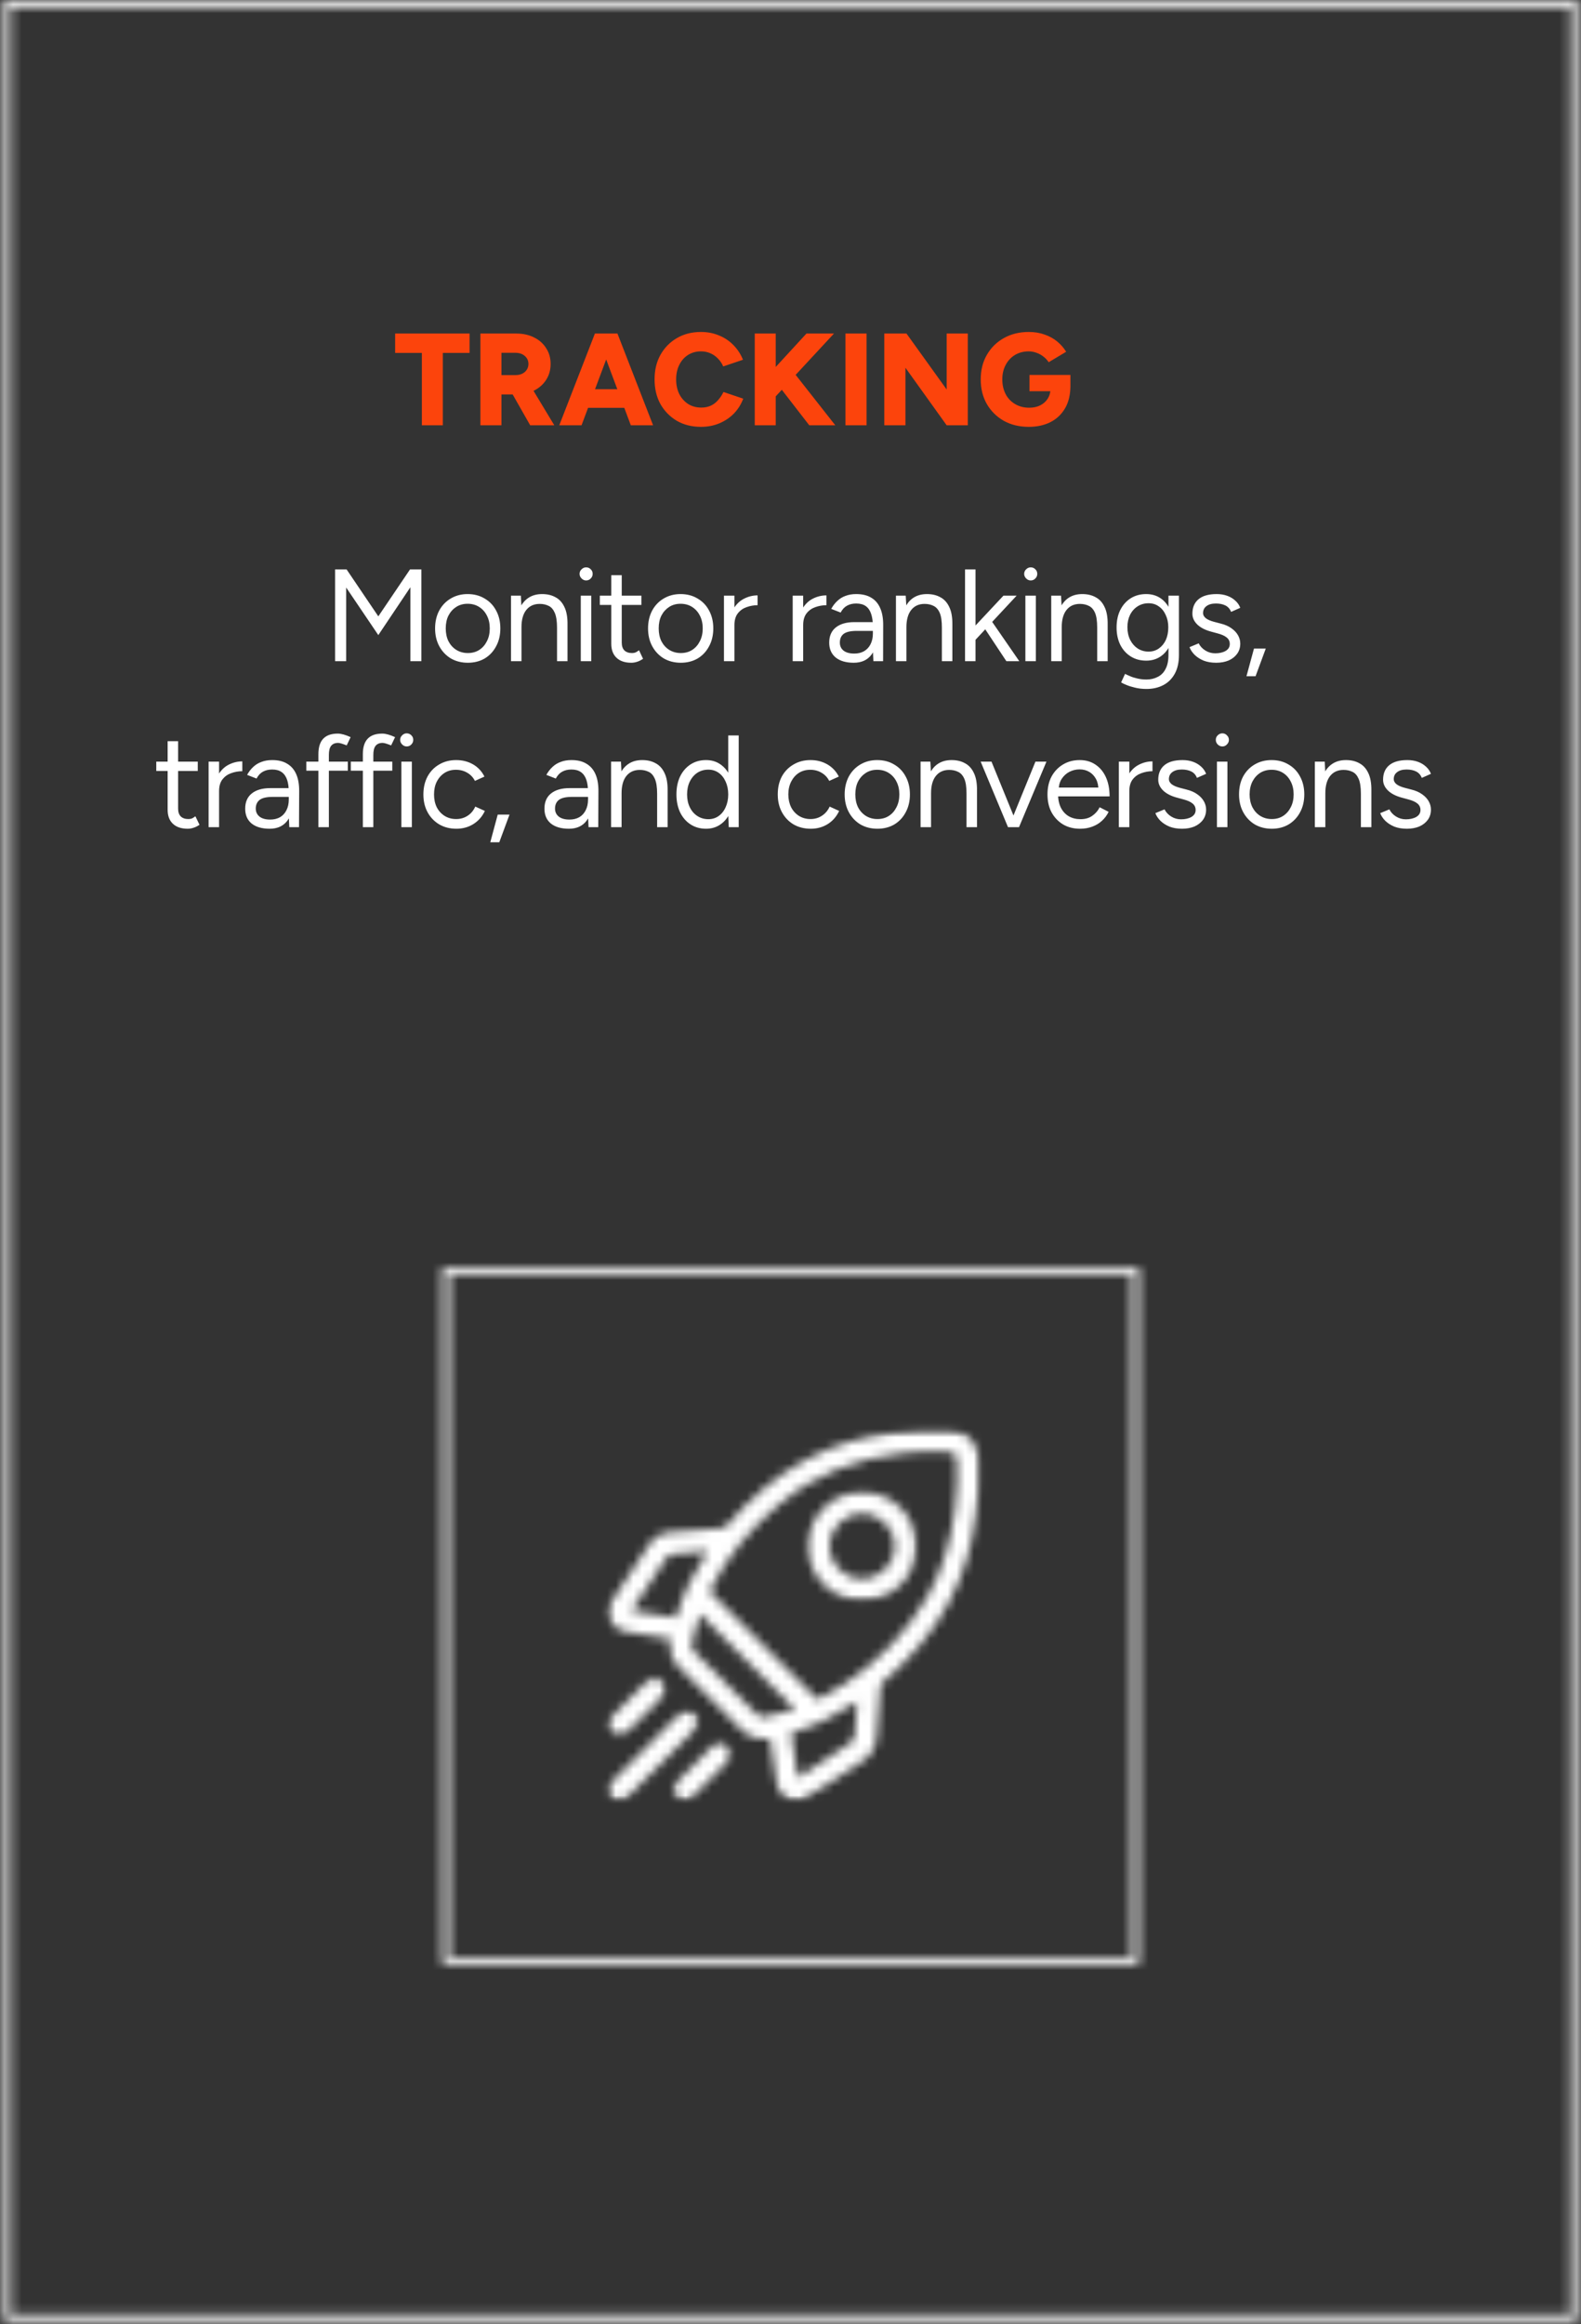
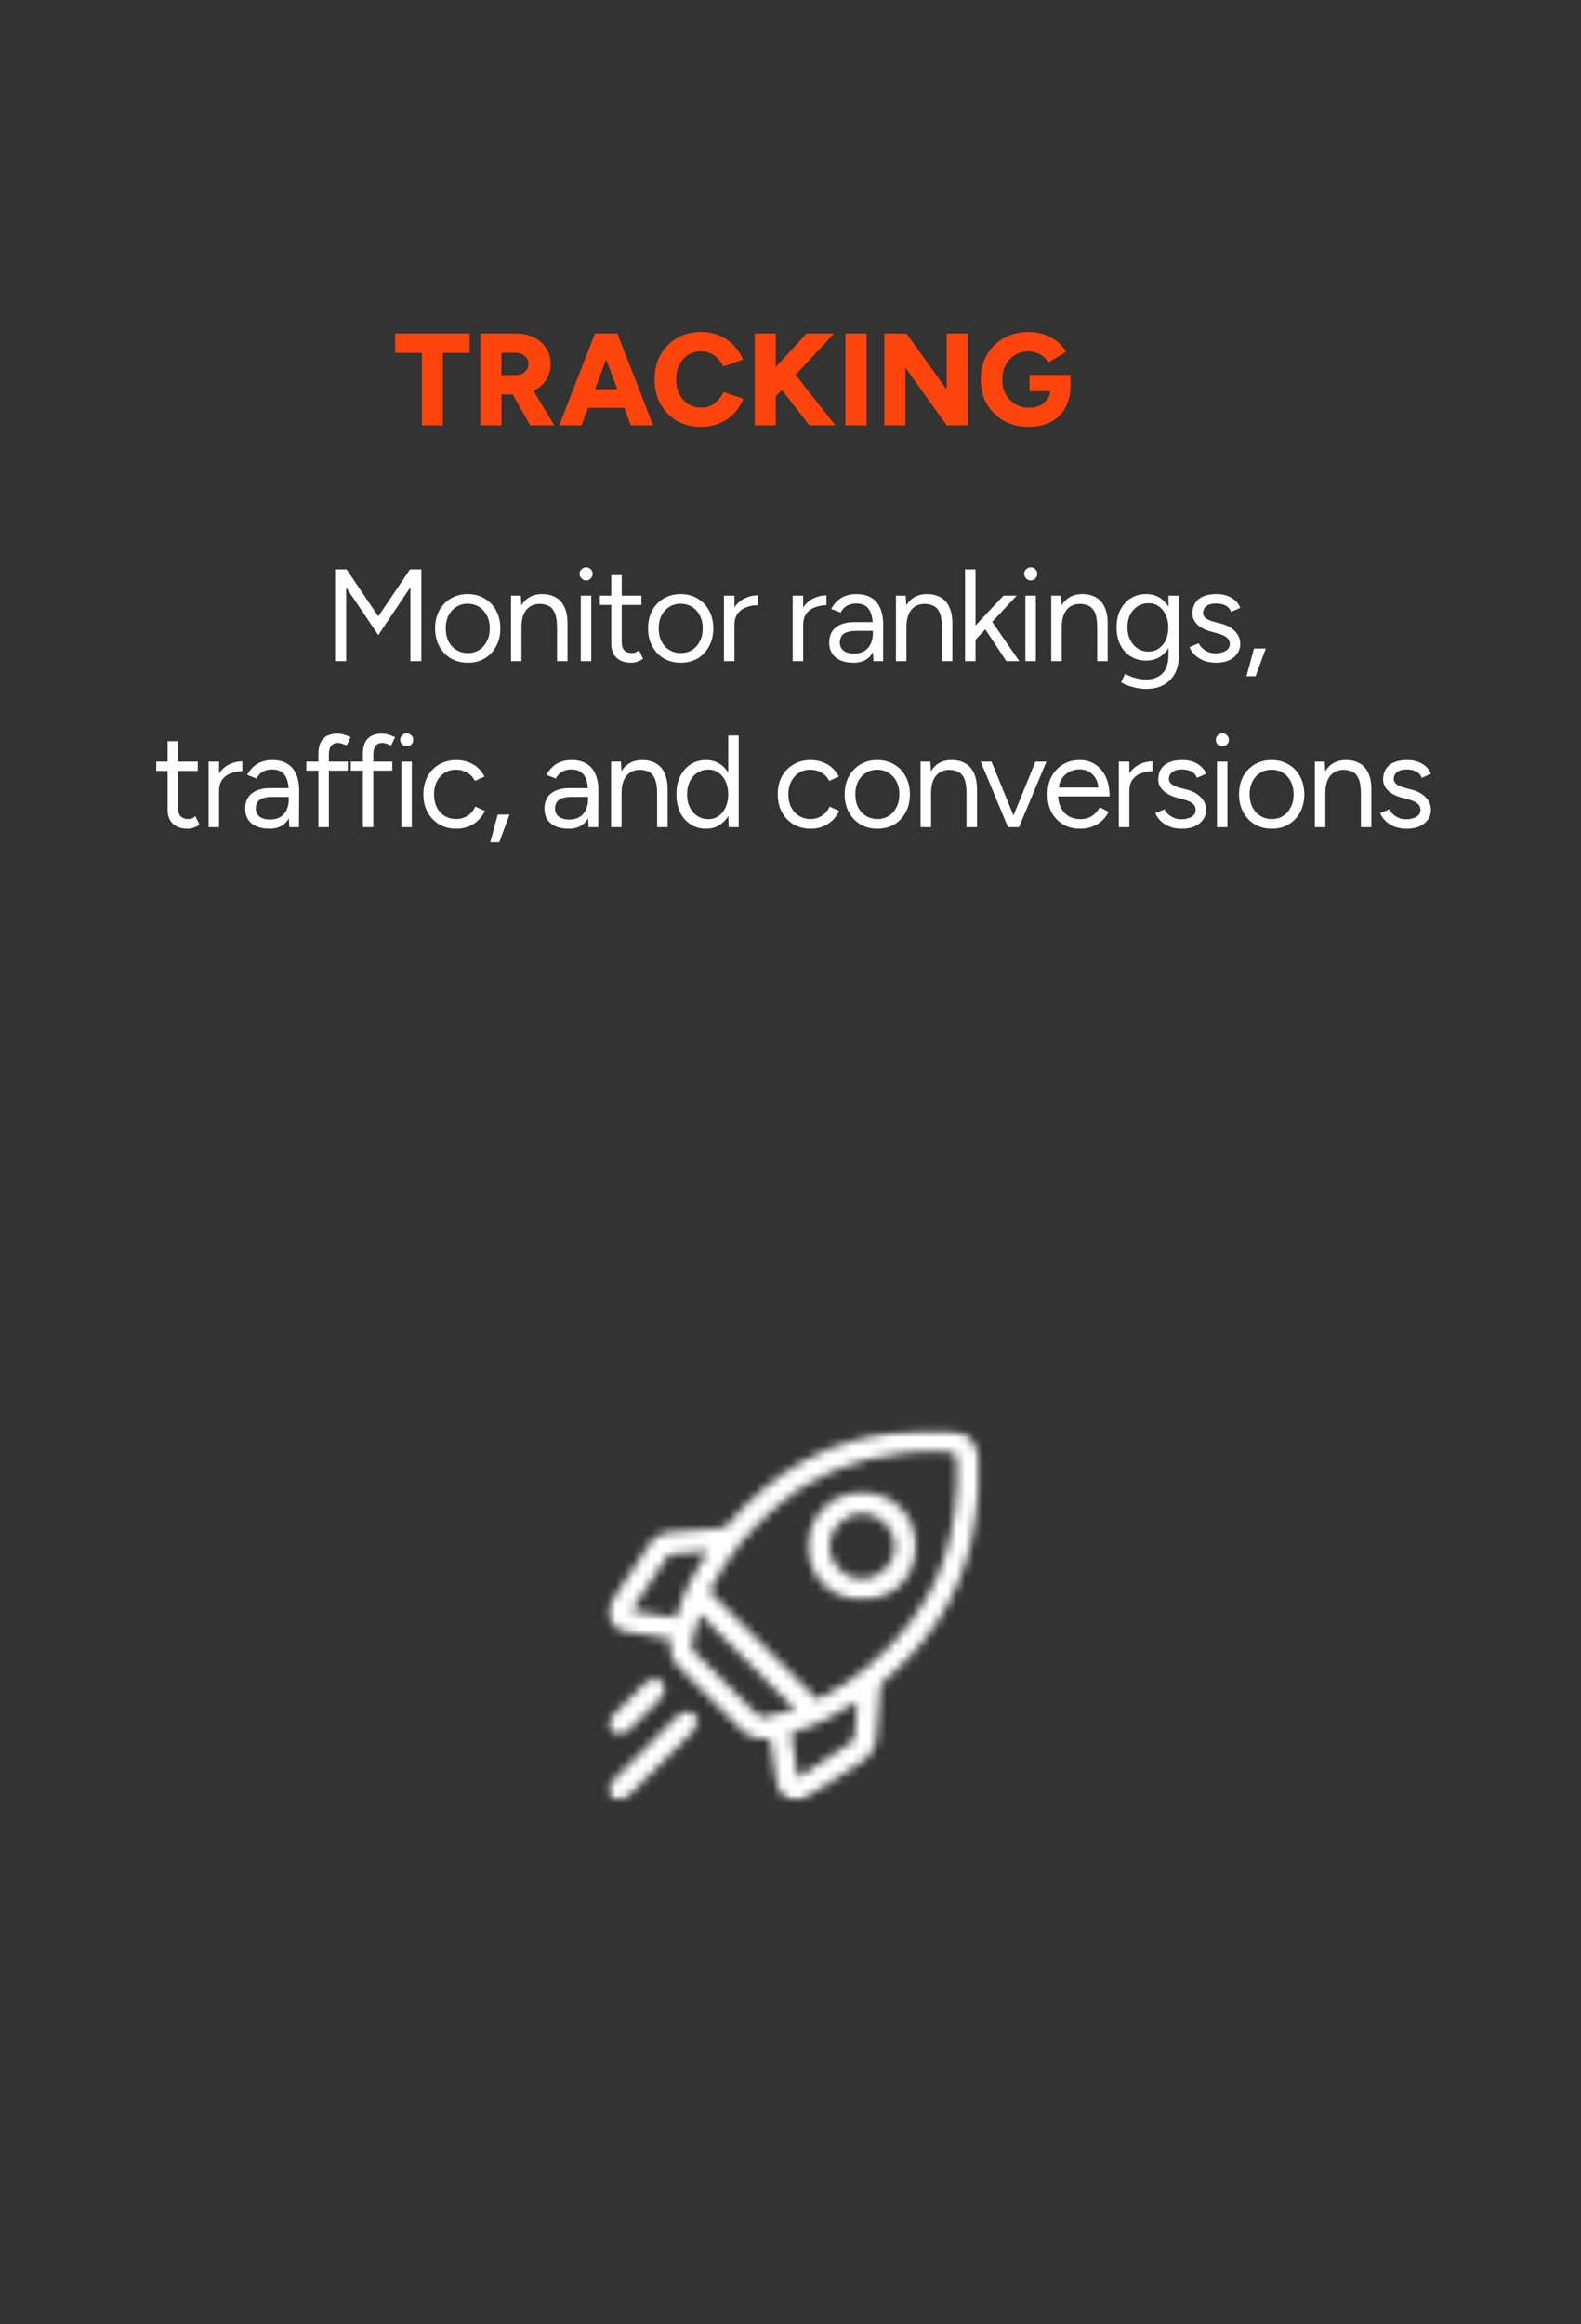
<svg xmlns="http://www.w3.org/2000/svg" width="181" height="266" viewBox="0 0 181 266" fill="none">
  <rect x="0" y="0" width="181" height="266" fill="#333333" stroke="none" />
  <mask id="mask0_1147_1250" style="mask-type:luminance" maskUnits="userSpaceOnUse" x="0" y="0" width="181" height="266">
-     <path d="M0.441 0H180.591V0.796H0.441V0ZM179.802 0.796H180.591V264.88H179.802V0.796ZM0.441 0.796H1.231V264.88H0.441V0.796ZM0.441 264.88H180.591V265.676H0.441V264.88Z" fill="white" />
-   </mask>
+     </mask>
  <g mask="url(#mask0_1147_1250)">
    <path d="M-3.539 -3.979H184.571V269.369H-3.539V-3.979Z" fill="white" />
  </g>
  <mask id="mask1_1147_1250" style="mask-type:luminance" maskUnits="userSpaceOnUse" x="50" y="145" width="81" height="80">
-     <path d="M50.648 145.077H130.388V145.873H50.648V145.077ZM129.588 145.873H130.388V224.02H129.588V145.873ZM50.648 145.873H51.438V224.02H50.648V145.873ZM50.648 224.02H130.388V224.816H50.648V224.02Z" fill="white" />
-   </mask>
+     </mask>
  <g mask="url(#mask1_1147_1250)">
-     <path d="M-3.543 -3.979H184.567V269.37H-3.543V-3.979Z" fill="white" />
+     <path d="M-3.543 -3.979H184.567V269.37V-3.979Z" fill="white" />
  </g>
  <mask id="mask2_1147_1250" style="mask-type:luminance" maskUnits="userSpaceOnUse" x="69" y="163" width="44" height="44">
    <path d="M69.211 163.582H112.561V206.175H69.211V163.582Z" fill="white" />
  </mask>
  <g mask="url(#mask2_1147_1250)">
    <mask id="mask3_1147_1250" style="mask-type:luminance" maskUnits="userSpaceOnUse" x="69" y="163" width="44" height="44">
      <path d="M81.002 177.53C79.582 177.642 78.252 177.725 76.942 177.883C76.682 177.916 76.382 178.177 76.222 178.418C74.972 180.27 73.742 182.148 72.512 184.01C72.452 184.113 72.382 184.217 72.302 184.362C74.012 184.623 75.682 184.888 77.382 185.149C78.192 182.426 79.412 179.951 81.002 177.539M91.352 203.43C91.422 203.405 91.462 203.397 91.502 203.376C93.492 202.054 95.492 200.74 97.462 199.413C97.642 199.293 97.802 199.02 97.832 198.8C97.952 197.494 98.042 196.18 98.132 194.874C98.132 194.858 98.102 194.841 98.072 194.804C95.752 196.338 93.282 197.556 90.562 198.369C90.832 200.073 91.082 201.751 91.352 203.438M91.052 195.679C87.362 191.977 83.752 188.358 80.142 184.743C80.122 184.789 80.082 184.892 80.042 184.996C79.842 185.713 79.592 186.422 79.442 187.148C79.072 188.913 78.972 188.532 80.172 189.742C82.302 191.873 84.422 194.016 86.562 196.13C86.772 196.338 87.132 196.57 87.372 196.524C88.612 196.284 89.832 195.965 91.052 195.679ZM106.482 166.152C106.482 166.135 106.482 166.118 106.482 166.102C105.822 166.135 105.162 166.168 104.502 166.206C104.052 166.239 103.602 166.293 103.142 166.351C97.952 166.972 93.262 168.747 89.222 172.154C86.002 174.873 83.322 178.032 81.402 181.804C81.292 182.02 81.232 182.165 81.452 182.372C85.422 186.343 89.402 190.323 93.362 194.311C93.552 194.493 93.682 194.518 93.892 194.389C94.892 193.784 95.942 193.249 96.902 192.59C100.672 190.012 103.802 186.82 106.102 182.857C107.932 179.715 108.882 176.291 109.332 172.701C109.572 170.832 109.652 168.954 109.542 167.076C109.502 166.454 109.262 166.189 108.632 166.168C107.922 166.135 107.202 166.16 106.482 166.16M90.772 206.096C89.682 205.756 89.052 205.047 88.892 203.886C88.752 202.73 88.552 201.594 88.372 200.446C88.292 199.961 88.222 199.467 88.152 199.02C87.752 199.02 87.392 199.044 87.042 199.015C86.212 198.941 85.502 198.601 84.912 198.012C82.532 195.616 80.132 193.22 77.742 190.824C76.942 190.012 76.572 189.034 76.762 187.877C76.772 187.823 76.772 187.769 76.772 187.711C76.772 187.686 76.772 187.657 76.752 187.57C76.112 187.467 75.442 187.363 74.782 187.259C73.732 187.089 72.662 186.932 71.602 186.758C69.932 186.48 69.102 184.702 70.022 183.28C71.432 181.1 72.862 178.932 74.322 176.776C74.892 175.926 75.712 175.454 76.742 175.375C78.682 175.217 80.612 175.056 82.552 174.923C82.872 174.898 83.072 174.77 83.282 174.542C85.842 171.549 88.752 168.97 92.242 167.088C95.402 165.389 98.782 164.398 102.322 163.938C103.332 163.801 104.342 163.714 105.362 163.611H108.762C108.872 163.635 108.972 163.669 109.082 163.685C110.512 163.834 111.652 164.862 111.962 166.284C112.012 166.5 112.042 166.715 112.082 166.931V170.322C111.972 171.35 111.882 172.382 111.752 173.41C111.282 176.921 110.302 180.27 108.642 183.396C106.772 186.907 104.192 189.846 101.192 192.424C100.952 192.632 100.802 192.831 100.782 193.171C100.652 195.073 100.482 196.976 100.342 198.879C100.252 200.073 99.672 200.955 98.692 201.602C97.492 202.381 96.322 203.186 95.132 203.948C93.972 204.686 92.792 205.383 91.622 206.096H90.772Z" fill="white" />
    </mask>
    <g mask="url(#mask3_1147_1250)">
      <path d="M-3.539 -3.979H184.571V269.37H-3.539V-3.979Z" fill="white" />
    </g>
  </g>
  <mask id="mask4_1147_1250" style="mask-type:luminance" maskUnits="userSpaceOnUse" x="69" y="195" width="12" height="12">
    <path d="M69.211 195.418H80.231V206.175H69.211V195.418Z" fill="white" />
  </mask>
  <g mask="url(#mask4_1147_1250)">
    <mask id="mask5_1147_1250" style="mask-type:luminance" maskUnits="userSpaceOnUse" x="69" y="195" width="11" height="12">
      <path d="M70.559 206.096C70.489 206.059 70.419 206.009 70.359 205.972C69.579 205.557 69.409 204.633 70.009 203.982C70.289 203.671 70.589 203.393 70.879 203.095C73.169 200.811 75.439 198.519 77.729 196.235C78.489 195.48 79.589 195.721 79.879 196.682C80.039 197.238 79.819 197.669 79.429 198.059C77.479 200.011 75.529 201.968 73.579 203.916C73.119 204.38 72.669 204.848 72.209 205.292C71.889 205.582 71.549 205.827 71.229 206.096H70.559Z" fill="white" />
    </mask>
    <g mask="url(#mask5_1147_1250)">
      <path d="M-3.539 -3.979H184.571V269.37H-3.539V-3.979Z" fill="white" />
    </g>
  </g>
  <mask id="mask6_1147_1250" style="mask-type:luminance" maskUnits="userSpaceOnUse" x="76" y="198" width="8" height="9">
    <path d="M76.59 198.829H83.9V206.175H76.59V198.829Z" fill="white" />
  </mask>
  <g mask="url(#mask6_1147_1250)">
    <mask id="mask7_1147_1250" style="mask-type:luminance" maskUnits="userSpaceOnUse" x="77" y="199" width="7" height="8">
-       <path d="M78.182 206.096C78.112 206.067 78.032 206.033 77.962 206C77.092 205.677 76.822 204.641 77.462 203.981C78.802 202.597 80.182 201.225 81.562 199.873C82.042 199.397 82.802 199.417 83.282 199.873C83.762 200.35 83.802 201.113 83.302 201.623C81.962 202.995 80.602 204.355 79.222 205.698C79.042 205.88 78.762 205.971 78.522 206.096H78.182Z" fill="white" />
-     </mask>
+       </mask>
    <g mask="url(#mask7_1147_1250)">
      <path d="M-3.539 -3.979H184.571V269.369H-3.539V-3.979Z" fill="white" />
    </g>
  </g>
  <mask id="mask8_1147_1250" style="mask-type:luminance" maskUnits="userSpaceOnUse" x="69" y="191" width="8" height="8">
    <path d="M69.211 191.479H76.551V198.828H69.211V191.479Z" fill="white" />
  </mask>
  <g mask="url(#mask8_1147_1250)">
    <mask id="mask9_1147_1250" style="mask-type:luminance" maskUnits="userSpaceOnUse" x="69" y="192" width="8" height="7">
      <path d="M76.292 193.352C76.142 193.646 76.032 193.99 75.802 194.222C74.502 195.565 73.172 196.888 71.832 198.21C71.282 198.749 70.522 198.757 70.022 198.239C69.542 197.737 69.552 196.991 70.072 196.456C71.392 195.122 72.722 193.799 74.042 192.469C74.442 192.071 74.912 191.951 75.442 192.158C75.912 192.344 76.192 192.788 76.292 193.343" fill="white" />
    </mask>
    <g mask="url(#mask9_1147_1250)">
      <path d="M-3.539 -3.979H184.571V269.369H-3.539V-3.979Z" fill="white" />
    </g>
  </g>
  <mask id="mask10_1147_1250" style="mask-type:luminance" maskUnits="userSpaceOnUse" x="91" y="170" width="15" height="14">
    <path d="M91.981 170.168H105.21V183.396H91.981V170.168Z" fill="white" />
  </mask>
  <g mask="url(#mask10_1147_1250)">
    <mask id="mask11_1147_1250" style="mask-type:luminance" maskUnits="userSpaceOnUse" x="92" y="170" width="13" height="14">
      <path d="M94.98 176.975C94.97 179.044 96.62 180.702 98.67 180.71C100.74 180.723 102.42 179.06 102.43 176.992C102.44 174.94 100.74 173.236 98.69 173.244C96.64 173.249 94.98 174.915 94.98 176.967M92.5 176.975C92.5 173.539 95.29 170.753 98.72 170.753C102.15 170.753 104.93 173.56 104.92 176.984C104.92 180.42 102.14 183.193 98.7 183.193C95.26 183.193 92.5 180.42 92.5 176.967" fill="white" />
    </mask>
    <g mask="url(#mask11_1147_1250)">
      <path d="M-3.539 -3.979H184.571V269.369H-3.539V-3.979Z" fill="white" />
    </g>
  </g>
  <path d="M48.298 48.676V40.396H45.238V38.176H53.758V40.396H50.698V48.676H48.298ZM54.998 48.676V38.176H59.118C59.878 38.176 60.558 38.326 61.148 38.626C61.738 38.916 62.198 39.326 62.528 39.856C62.868 40.376 63.038 40.976 63.038 41.656C63.038 42.336 62.868 42.941 62.528 43.471C62.188 44.001 61.718 44.416 61.118 44.716C60.528 45.006 59.848 45.151 59.078 45.151H57.408V48.676H54.998ZM60.698 48.676L58.328 44.506L60.138 43.171L63.458 48.676H60.698ZM57.408 42.931H59.048C59.328 42.931 59.578 42.876 59.798 42.766C60.018 42.656 60.188 42.506 60.308 42.316C60.438 42.116 60.498 41.896 60.498 41.656C60.498 41.286 60.358 40.981 60.078 40.741C59.808 40.501 59.448 40.381 58.998 40.381H57.408V42.931ZM72.218 48.676L68.288 38.176H70.688L74.768 48.676H72.218ZM64.028 48.676L68.108 38.176H70.508L66.578 48.676H64.028ZM65.948 46.681V44.551H72.868V46.681H65.948ZM80.248 48.856C79.208 48.856 78.288 48.626 77.488 48.166C76.698 47.696 76.068 47.056 75.608 46.246C75.158 45.426 74.938 44.486 74.938 43.426C74.938 42.366 75.158 41.431 75.608 40.621C76.068 39.801 76.698 39.161 77.488 38.701C78.288 38.231 79.208 37.996 80.248 37.996C81.008 37.996 81.698 38.131 82.328 38.401C82.968 38.661 83.518 39.031 83.978 39.511C84.448 39.991 84.808 40.546 85.058 41.176L82.798 41.941C82.648 41.591 82.438 41.286 82.178 41.026C81.928 40.766 81.638 40.566 81.308 40.426C80.988 40.286 80.638 40.216 80.248 40.216C79.698 40.216 79.208 40.351 78.778 40.621C78.348 40.891 78.008 41.271 77.768 41.761C77.528 42.241 77.408 42.796 77.408 43.426C77.408 44.056 77.528 44.616 77.768 45.106C78.018 45.586 78.358 45.966 78.788 46.246C79.228 46.516 79.728 46.651 80.288 46.651C80.698 46.651 81.068 46.576 81.388 46.426C81.708 46.276 81.978 46.066 82.208 45.796C82.448 45.526 82.658 45.216 82.828 44.866L85.088 45.631C84.848 46.271 84.498 46.836 84.028 47.326C83.558 47.806 82.998 48.181 82.358 48.451C81.718 48.721 81.018 48.856 80.248 48.856ZM87.798 46.456L87.678 43.231L92.328 38.176H95.478L87.798 46.456ZM86.408 48.676V38.176H88.808V48.676H86.408ZM92.648 48.676L88.518 43.336L90.308 41.911L95.628 48.676H92.648ZM96.788 48.676V38.176H99.208V48.676H96.788ZM101.238 48.676V38.176H103.778L108.378 44.581V38.176H110.798V48.676H108.378L103.658 42.091V48.676H101.238ZM117.778 48.856C116.698 48.856 115.748 48.626 114.918 48.166C114.098 47.696 113.448 47.056 112.978 46.246C112.508 45.426 112.278 44.486 112.278 43.426C112.278 42.366 112.508 41.431 112.978 40.621C113.448 39.801 114.098 39.161 114.918 38.701C115.748 38.231 116.698 37.996 117.778 37.996C118.448 37.996 119.058 38.096 119.598 38.296C120.148 38.486 120.628 38.751 121.038 39.091C121.448 39.431 121.788 39.821 122.058 40.261L120.058 41.461C119.908 41.221 119.708 41.006 119.458 40.816C119.218 40.626 118.958 40.481 118.668 40.381C118.378 40.271 118.078 40.216 117.778 40.216C117.188 40.216 116.668 40.351 116.208 40.621C115.758 40.891 115.398 41.271 115.138 41.761C114.878 42.241 114.748 42.796 114.748 43.426C114.748 44.056 114.878 44.616 115.128 45.106C115.378 45.586 115.738 45.966 116.208 46.246C116.678 46.526 117.218 46.666 117.838 46.666C118.308 46.666 118.728 46.576 119.088 46.396C119.448 46.216 119.728 45.966 119.938 45.646C120.148 45.326 120.258 44.951 120.258 44.521L122.548 44.131C122.548 45.151 122.348 46.016 121.938 46.726C121.528 47.426 120.968 47.956 120.258 48.316C119.548 48.676 118.718 48.856 117.778 48.856ZM117.858 44.776V42.916H122.548V44.341L121.198 44.776H117.858Z" fill="#FC440C" />
  <path d="M38.361 75.675V65.175H39.681L43.311 70.546L46.941 65.175H48.241V75.675H46.981V67.216L43.311 72.691L39.631 67.246V75.675H38.361ZM53.561 75.856C52.831 75.856 52.181 75.691 51.611 75.361C51.051 75.02 50.611 74.555 50.291 73.966C49.971 73.376 49.811 72.695 49.811 71.925C49.811 71.156 49.971 70.476 50.281 69.886C50.601 69.296 51.041 68.835 51.601 68.505C52.171 68.165 52.811 67.996 53.531 67.996C54.271 67.996 54.921 68.165 55.481 68.505C56.051 68.835 56.491 69.296 56.801 69.886C57.121 70.476 57.281 71.156 57.281 71.925C57.281 72.695 57.121 73.376 56.801 73.966C56.491 74.555 56.061 75.02 55.501 75.361C54.941 75.691 54.291 75.856 53.561 75.856ZM53.561 74.746C54.061 74.746 54.501 74.626 54.871 74.386C55.241 74.146 55.531 73.816 55.741 73.395C55.961 72.975 56.071 72.486 56.071 71.925C56.071 71.365 55.961 70.876 55.741 70.456C55.531 70.035 55.231 69.706 54.851 69.466C54.471 69.225 54.031 69.106 53.531 69.106C53.041 69.106 52.611 69.225 52.231 69.466C51.861 69.706 51.561 70.035 51.341 70.456C51.131 70.876 51.031 71.365 51.031 71.925C51.031 72.475 51.131 72.966 51.341 73.395C51.561 73.816 51.861 74.146 52.241 74.386C52.631 74.626 53.071 74.746 53.561 74.746ZM58.501 75.675V68.175H59.631L59.701 69.555V75.675H58.501ZM63.771 75.675V71.835H64.971V75.675H63.771ZM63.771 71.835C63.771 71.096 63.681 70.531 63.511 70.141C63.341 69.751 63.111 69.486 62.811 69.346C62.511 69.195 62.171 69.121 61.791 69.121C61.131 69.121 60.611 69.356 60.241 69.826C59.881 70.285 59.701 70.941 59.701 71.791H59.121C59.121 71.001 59.231 70.32 59.461 69.751C59.691 69.18 60.031 68.746 60.471 68.445C60.911 68.145 61.441 67.996 62.061 67.996C62.651 67.996 63.161 68.115 63.591 68.356C64.031 68.585 64.371 68.956 64.611 69.466C64.861 69.975 64.981 70.645 64.971 71.475V71.835H63.771ZM66.491 75.675V68.175H67.691V75.675H66.491ZM67.101 66.436C66.901 66.436 66.731 66.361 66.581 66.21C66.431 66.061 66.351 65.885 66.351 65.686C66.351 65.475 66.431 65.3 66.581 65.16C66.731 65.01 66.901 64.936 67.101 64.936C67.311 64.936 67.491 65.01 67.631 65.16C67.781 65.3 67.851 65.475 67.851 65.686C67.851 65.885 67.781 66.061 67.631 66.21C67.491 66.361 67.311 66.436 67.101 66.436ZM72.271 75.856C71.541 75.856 70.981 75.665 70.581 75.285C70.181 74.906 69.981 74.371 69.981 73.68V65.835H71.181V73.561C71.181 73.941 71.281 74.236 71.481 74.445C71.691 74.645 71.981 74.746 72.351 74.746C72.471 74.746 72.581 74.731 72.691 74.701C72.811 74.66 72.971 74.57 73.161 74.43L73.621 75.406C73.361 75.576 73.131 75.691 72.921 75.751C72.711 75.82 72.491 75.856 72.271 75.856ZM68.671 69.24V68.175H73.431V69.24H68.671ZM77.941 75.856C77.211 75.856 76.561 75.691 75.991 75.361C75.431 75.02 74.991 74.555 74.671 73.966C74.351 73.376 74.191 72.695 74.191 71.925C74.191 71.156 74.351 70.476 74.661 69.886C74.981 69.296 75.421 68.835 75.981 68.505C76.551 68.165 77.191 67.996 77.911 67.996C78.651 67.996 79.301 68.165 79.861 68.505C80.431 68.835 80.871 69.296 81.181 69.886C81.501 70.476 81.661 71.156 81.661 71.925C81.661 72.695 81.501 73.376 81.181 73.966C80.871 74.555 80.441 75.02 79.881 75.361C79.321 75.691 78.671 75.856 77.941 75.856ZM77.941 74.746C78.441 74.746 78.881 74.626 79.251 74.386C79.621 74.146 79.911 73.816 80.121 73.395C80.341 72.975 80.451 72.486 80.451 71.925C80.451 71.365 80.341 70.876 80.121 70.456C79.911 70.035 79.611 69.706 79.231 69.466C78.851 69.225 78.411 69.106 77.911 69.106C77.421 69.106 76.991 69.225 76.611 69.466C76.241 69.706 75.941 70.035 75.721 70.456C75.511 70.876 75.411 71.365 75.411 71.925C75.411 72.475 75.511 72.966 75.721 73.395C75.941 73.816 76.241 74.146 76.621 74.386C77.011 74.626 77.451 74.746 77.941 74.746ZM83.541 71.611C83.541 70.8 83.691 70.145 84.001 69.645C84.311 69.135 84.71 68.76 85.191 68.52C85.68 68.27 86.191 68.145 86.731 68.145V69.27C86.291 69.27 85.871 69.346 85.461 69.496C85.061 69.636 84.731 69.871 84.471 70.201C84.211 70.531 84.081 70.981 84.081 71.55L83.541 71.611ZM82.881 75.675V68.175H84.081V75.675H82.881ZM91.411 71.611C91.411 70.8 91.571 70.145 91.881 69.645C92.191 69.135 92.581 68.76 93.061 68.52C93.551 68.27 94.071 68.145 94.611 68.145V69.27C94.171 69.27 93.741 69.346 93.331 69.496C92.931 69.636 92.601 69.871 92.341 70.201C92.081 70.531 91.951 70.981 91.951 71.55L91.411 71.611ZM90.751 75.675V68.175H91.951V75.675H90.751ZM99.991 75.675L99.931 74.445V71.716C99.931 71.126 99.861 70.641 99.731 70.261C99.601 69.871 99.401 69.576 99.121 69.376C98.841 69.175 98.471 69.076 98.021 69.076C97.611 69.076 97.261 69.16 96.961 69.331C96.671 69.49 96.431 69.751 96.241 70.111L95.161 69.691C95.351 69.341 95.581 69.041 95.851 68.791C96.121 68.531 96.431 68.335 96.791 68.206C97.151 68.066 97.561 67.996 98.021 67.996C98.721 67.996 99.301 68.136 99.751 68.416C100.211 68.686 100.551 69.091 100.781 69.63C101.011 70.16 101.121 70.82 101.111 71.611L101.101 75.675H99.991ZM97.741 75.856C96.861 75.856 96.171 75.656 95.671 75.255C95.181 74.846 94.931 74.281 94.931 73.561C94.931 72.8 95.181 72.221 95.681 71.82C96.191 71.41 96.901 71.206 97.811 71.206H99.961V72.21H98.081C97.381 72.21 96.881 72.326 96.581 72.555C96.291 72.785 96.151 73.115 96.151 73.546C96.151 73.936 96.291 74.246 96.581 74.475C96.871 74.695 97.281 74.805 97.801 74.805C98.231 74.805 98.601 74.716 98.921 74.535C99.241 74.346 99.491 74.081 99.661 73.74C99.841 73.391 99.931 72.981 99.931 72.511H100.441C100.441 73.531 100.211 74.346 99.751 74.956C99.291 75.555 98.621 75.856 97.741 75.856ZM102.571 75.675V68.175H103.691L103.771 69.555V75.675H102.571ZM107.831 75.675V71.835H109.031V75.675H107.831ZM107.831 71.835C107.831 71.096 107.751 70.531 107.581 70.141C107.411 69.751 107.171 69.486 106.871 69.346C106.571 69.195 106.231 69.121 105.851 69.121C105.191 69.121 104.681 69.356 104.311 69.826C103.951 70.285 103.771 70.941 103.771 71.791H103.181C103.181 71.001 103.301 70.32 103.531 69.751C103.761 69.18 104.091 68.746 104.531 68.445C104.971 68.145 105.501 67.996 106.121 67.996C106.711 67.996 107.221 68.115 107.651 68.356C108.091 68.585 108.431 68.956 108.671 69.466C108.921 69.975 109.041 70.645 109.031 71.475V71.835H107.831ZM111.651 73.261L110.891 72.436L114.881 68.175H116.391L111.651 73.261ZM110.481 75.675V65.175H111.681V75.675H110.481ZM115.211 75.675L112.361 71.371L113.141 70.531L116.691 75.675H115.211ZM117.391 75.675V68.175H118.591V75.675H117.391ZM118.001 66.436C117.801 66.436 117.631 66.361 117.481 66.21C117.331 66.061 117.251 65.885 117.251 65.686C117.251 65.475 117.331 65.3 117.481 65.16C117.631 65.01 117.801 64.936 118.001 64.936C118.211 64.936 118.391 65.01 118.531 65.16C118.681 65.3 118.751 65.475 118.751 65.686C118.751 65.885 118.681 66.061 118.531 66.21C118.391 66.361 118.211 66.436 118.001 66.436ZM120.351 75.675V68.175H121.471L121.551 69.555V75.675H120.351ZM125.611 75.675V71.835H126.811V75.675H125.611ZM125.611 71.835C125.611 71.096 125.531 70.531 125.361 70.141C125.191 69.751 124.951 69.486 124.651 69.346C124.351 69.195 124.011 69.121 123.631 69.121C122.971 69.121 122.461 69.356 122.091 69.826C121.731 70.285 121.551 70.941 121.551 71.791H120.961C120.961 71.001 121.081 70.32 121.311 69.751C121.541 69.18 121.871 68.746 122.311 68.445C122.751 68.145 123.281 67.996 123.901 67.996C124.491 67.996 125.001 68.115 125.431 68.356C125.871 68.585 126.211 68.956 126.451 69.466C126.701 69.975 126.821 70.645 126.811 71.475V71.835H125.611ZM131.261 78.856C130.781 78.856 130.341 78.805 129.941 78.706C129.551 78.615 129.221 78.51 128.941 78.391C128.671 78.281 128.471 78.186 128.351 78.106L128.801 77.13C128.931 77.201 129.121 77.286 129.361 77.386C129.601 77.496 129.881 77.585 130.201 77.656C130.531 77.736 130.881 77.776 131.251 77.776C131.731 77.776 132.161 77.675 132.541 77.475C132.931 77.285 133.231 76.981 133.441 76.561C133.661 76.15 133.771 75.621 133.771 74.971V68.175H134.971V74.956C134.971 75.816 134.811 76.535 134.491 77.115C134.171 77.695 133.731 78.13 133.171 78.421C132.611 78.71 131.971 78.856 131.261 78.856ZM131.221 75.615C130.551 75.615 129.961 75.456 129.451 75.136C128.941 74.816 128.541 74.371 128.251 73.8C127.971 73.221 127.831 72.561 127.831 71.82C127.831 71.061 127.971 70.395 128.251 69.826C128.541 69.246 128.941 68.796 129.451 68.475C129.961 68.156 130.551 67.996 131.221 67.996C131.851 67.996 132.401 68.156 132.871 68.475C133.341 68.796 133.701 69.246 133.961 69.826C134.231 70.395 134.371 71.061 134.371 71.82C134.371 72.57 134.231 73.231 133.961 73.8C133.701 74.371 133.341 74.816 132.871 75.136C132.401 75.456 131.851 75.615 131.221 75.615ZM131.501 74.581C131.941 74.581 132.331 74.46 132.671 74.221C133.011 73.981 133.281 73.656 133.471 73.246C133.661 72.826 133.751 72.341 133.751 71.791C133.751 71.261 133.651 70.79 133.451 70.38C133.261 69.96 133.001 69.635 132.661 69.406C132.331 69.165 131.941 69.046 131.491 69.046C131.021 69.046 130.601 69.165 130.231 69.406C129.871 69.635 129.581 69.96 129.371 70.38C129.171 70.79 129.071 71.261 129.071 71.791C129.071 72.341 129.181 72.826 129.391 73.246C129.601 73.656 129.881 73.981 130.241 74.221C130.611 74.46 131.031 74.581 131.501 74.581ZM139.241 75.856C138.691 75.856 138.211 75.775 137.801 75.615C137.391 75.445 137.051 75.225 136.771 74.956C136.501 74.686 136.301 74.391 136.181 74.07L137.231 73.636C137.401 73.976 137.661 74.251 138.001 74.46C138.341 74.671 138.711 74.776 139.121 74.776C139.591 74.776 139.991 74.686 140.311 74.505C140.631 74.316 140.791 74.05 140.791 73.71C140.791 73.4 140.671 73.15 140.431 72.96C140.201 72.77 139.851 72.616 139.391 72.496L138.671 72.3C137.991 72.121 137.461 71.85 137.081 71.49C136.701 71.121 136.511 70.706 136.511 70.246C136.511 69.536 136.741 68.986 137.201 68.596C137.671 68.195 138.371 67.996 139.291 67.996C139.731 67.996 140.131 68.061 140.491 68.191C140.851 68.32 141.161 68.506 141.421 68.746C141.681 68.976 141.871 69.251 141.991 69.57L140.941 70.035C140.811 69.695 140.591 69.451 140.291 69.3C139.991 69.15 139.631 69.076 139.201 69.076C138.741 69.076 138.381 69.175 138.121 69.376C137.861 69.566 137.731 69.835 137.731 70.186C137.731 70.385 137.831 70.576 138.041 70.755C138.261 70.925 138.581 71.066 139.001 71.175L139.751 71.371C140.241 71.491 140.651 71.671 140.981 71.91C141.311 72.141 141.561 72.406 141.731 72.706C141.901 73.005 141.991 73.326 141.991 73.666C141.991 74.116 141.871 74.505 141.631 74.835C141.391 75.165 141.061 75.421 140.651 75.6C140.241 75.77 139.771 75.856 139.241 75.856ZM142.701 77.401L143.561 74.236H144.911L143.741 77.401H142.701ZM21.491 94.856C20.761 94.856 20.191 94.665 19.791 94.285C19.391 93.906 19.191 93.371 19.191 92.68V84.835H20.391V92.561C20.391 92.941 20.491 93.236 20.691 93.445C20.901 93.645 21.191 93.746 21.561 93.746C21.681 93.746 21.801 93.731 21.911 93.701C22.031 93.66 22.181 93.57 22.371 93.43L22.841 94.406C22.581 94.576 22.341 94.691 22.131 94.751C21.921 94.82 21.711 94.856 21.491 94.856ZM17.891 88.24V87.175H22.641V88.24H17.891ZM24.541 90.611C24.541 89.8 24.701 89.145 25.011 88.645C25.321 88.135 25.711 87.76 26.191 87.52C26.681 87.27 27.201 87.145 27.741 87.145V88.27C27.301 88.27 26.871 88.346 26.461 88.496C26.061 88.636 25.731 88.871 25.471 89.201C25.211 89.531 25.081 89.981 25.081 90.55L24.541 90.611ZM23.881 94.675V87.175H25.081V94.675H23.881ZM33.121 94.675L33.061 93.445V90.716C33.061 90.126 33.001 89.641 32.871 89.261C32.741 88.871 32.531 88.576 32.251 88.376C31.971 88.175 31.611 88.076 31.161 88.076C30.751 88.076 30.391 88.16 30.091 88.331C29.801 88.49 29.561 88.751 29.371 89.111L28.291 88.691C28.481 88.341 28.711 88.041 28.981 87.791C29.251 87.531 29.571 87.335 29.931 87.206C30.291 87.066 30.701 86.996 31.161 86.996C31.861 86.996 32.431 87.135 32.881 87.416C33.341 87.686 33.691 88.091 33.921 88.63C34.151 89.16 34.261 89.82 34.251 90.611L34.231 94.675H33.121ZM30.871 94.856C29.991 94.856 29.301 94.656 28.801 94.255C28.311 93.846 28.071 93.281 28.071 92.561C28.071 91.8 28.321 91.221 28.821 90.82C29.331 90.41 30.041 90.206 30.951 90.206H33.091V91.21H31.221C30.521 91.21 30.021 91.326 29.721 91.555C29.431 91.785 29.281 92.115 29.281 92.546C29.281 92.936 29.431 93.246 29.721 93.475C30.011 93.695 30.411 93.805 30.931 93.805C31.361 93.805 31.741 93.716 32.061 93.535C32.381 93.346 32.621 93.081 32.791 92.74C32.971 92.391 33.061 91.981 33.061 91.511H33.571C33.571 92.531 33.341 93.346 32.881 93.956C32.421 94.555 31.751 94.856 30.871 94.856ZM36.451 94.675V86.32C36.451 85.54 36.631 84.956 36.991 84.566C37.361 84.165 37.921 83.966 38.671 83.966C38.871 83.966 39.091 84.001 39.341 84.07C39.591 84.141 39.861 84.241 40.141 84.371L39.691 85.316C39.461 85.225 39.261 85.156 39.101 85.106C38.941 85.055 38.811 85.031 38.701 85.031C38.351 85.031 38.081 85.145 37.901 85.376C37.731 85.596 37.651 85.941 37.651 86.41V94.675H36.451ZM35.071 88.21V87.175H39.821V88.21H35.071ZM41.541 94.675V86.32C41.541 85.54 41.721 84.956 42.081 84.566C42.451 84.165 43.011 83.966 43.761 83.966C43.961 83.966 44.181 84.001 44.431 84.07C44.681 84.141 44.951 84.241 45.231 84.371L44.781 85.316C44.551 85.225 44.351 85.156 44.191 85.106C44.031 85.055 43.901 85.031 43.791 85.031C43.441 85.031 43.171 85.145 42.991 85.376C42.821 85.596 42.741 85.941 42.741 86.41V94.675H41.541ZM40.161 88.21V87.175H44.911V88.21H40.161ZM45.951 94.675V87.175H47.151V94.675H45.951ZM46.561 85.436C46.361 85.436 46.191 85.361 46.041 85.21C45.891 85.061 45.811 84.885 45.811 84.686C45.811 84.475 45.891 84.3 46.041 84.16C46.191 84.01 46.361 83.936 46.561 83.936C46.771 83.936 46.951 84.01 47.091 84.16C47.241 84.3 47.311 84.475 47.311 84.686C47.311 84.885 47.241 85.061 47.091 85.21C46.951 85.361 46.771 85.436 46.561 85.436ZM52.251 94.856C51.511 94.856 50.861 94.691 50.291 94.361C49.721 94.02 49.271 93.555 48.951 92.966C48.631 92.376 48.471 91.695 48.471 90.925C48.471 90.156 48.631 89.476 48.941 88.886C49.261 88.296 49.701 87.835 50.271 87.505C50.841 87.165 51.491 86.996 52.221 86.996C52.941 86.996 53.591 87.16 54.161 87.49C54.731 87.82 55.161 88.286 55.461 88.886L54.371 89.38C54.171 88.981 53.881 88.671 53.501 88.451C53.121 88.221 52.681 88.106 52.191 88.106C51.701 88.106 51.271 88.225 50.891 88.466C50.521 88.706 50.221 89.04 50.001 89.471C49.791 89.891 49.691 90.376 49.691 90.925C49.691 91.475 49.791 91.966 50.001 92.395C50.221 92.816 50.521 93.146 50.901 93.386C51.291 93.626 51.731 93.746 52.221 93.746C52.711 93.746 53.151 93.621 53.531 93.371C53.921 93.121 54.211 92.77 54.411 92.32L55.511 92.816C55.211 93.456 54.771 93.956 54.201 94.316C53.631 94.675 52.981 94.856 52.251 94.856ZM56.131 96.401L56.981 93.236H58.331L57.161 96.401H56.131ZM67.381 94.675L67.321 93.445V90.716C67.321 90.126 67.261 89.641 67.131 89.261C67.001 88.871 66.791 88.576 66.511 88.376C66.231 88.175 65.871 88.076 65.421 88.076C65.011 88.076 64.651 88.16 64.351 88.331C64.061 88.49 63.821 88.751 63.631 89.111L62.551 88.691C62.741 88.341 62.971 88.041 63.241 87.791C63.511 87.531 63.831 87.335 64.191 87.206C64.551 87.066 64.961 86.996 65.421 86.996C66.121 86.996 66.691 87.135 67.141 87.416C67.601 87.686 67.951 88.091 68.181 88.63C68.411 89.16 68.521 89.82 68.511 90.611L68.491 94.675H67.381ZM65.131 94.856C64.251 94.856 63.561 94.656 63.061 94.255C62.571 93.846 62.331 93.281 62.331 92.561C62.331 91.8 62.581 91.221 63.081 90.82C63.591 90.41 64.301 90.206 65.211 90.206H67.351V91.21H65.481C64.781 91.21 64.281 91.326 63.981 91.555C63.691 91.785 63.541 92.115 63.541 92.546C63.541 92.936 63.691 93.246 63.981 93.475C64.271 93.695 64.671 93.805 65.191 93.805C65.621 93.805 66.001 93.716 66.321 93.535C66.641 93.346 66.881 93.081 67.051 92.74C67.231 92.391 67.321 91.981 67.321 91.511H67.831C67.831 92.531 67.601 93.346 67.141 93.956C66.681 94.555 66.011 94.856 65.131 94.856ZM69.961 94.675V87.175H71.091L71.161 88.555V94.675H69.961ZM75.231 94.675V90.835H76.431V94.675H75.231ZM75.231 90.835C75.231 90.096 75.141 89.531 74.971 89.141C74.801 88.751 74.571 88.486 74.271 88.346C73.971 88.195 73.631 88.121 73.251 88.121C72.591 88.121 72.071 88.356 71.701 88.826C71.341 89.285 71.161 89.941 71.161 90.791H70.581C70.581 90.001 70.691 89.32 70.921 88.751C71.151 88.18 71.491 87.746 71.931 87.445C72.371 87.145 72.901 86.996 73.521 86.996C74.111 86.996 74.621 87.115 75.051 87.356C75.491 87.585 75.831 87.956 76.071 88.466C76.321 88.975 76.441 89.645 76.431 90.475V90.835H75.231ZM83.431 94.675L83.371 93.281V84.175H84.571V94.675H83.431ZM80.831 94.856C80.161 94.856 79.571 94.691 79.061 94.361C78.551 94.031 78.151 93.57 77.861 92.981C77.581 92.38 77.441 91.695 77.441 90.925C77.441 90.145 77.581 89.461 77.861 88.871C78.151 88.281 78.551 87.82 79.061 87.49C79.571 87.16 80.161 86.996 80.831 86.996C81.461 86.996 82.011 87.16 82.481 87.49C82.961 87.82 83.331 88.281 83.591 88.871C83.851 89.461 83.981 90.145 83.981 90.925C83.981 91.695 83.851 92.38 83.591 92.981C83.331 93.57 82.961 94.031 82.481 94.361C82.011 94.691 81.461 94.856 80.831 94.856ZM81.101 93.761C81.541 93.761 81.931 93.641 82.271 93.401C82.611 93.161 82.881 92.826 83.071 92.395C83.271 91.966 83.371 91.475 83.371 90.925C83.371 90.376 83.271 89.885 83.071 89.456C82.881 89.025 82.611 88.691 82.271 88.451C81.931 88.21 81.541 88.091 81.091 88.091C80.621 88.091 80.201 88.21 79.831 88.451C79.471 88.691 79.181 89.025 78.971 89.456C78.761 89.885 78.661 90.376 78.661 90.925C78.661 91.475 78.761 91.966 78.971 92.395C79.181 92.826 79.471 93.161 79.841 93.401C80.211 93.641 80.631 93.761 81.101 93.761ZM92.821 94.856C92.081 94.856 91.421 94.691 90.851 94.361C90.281 94.02 89.841 93.555 89.521 92.966C89.201 92.376 89.041 91.695 89.041 90.925C89.041 90.156 89.191 89.476 89.501 88.886C89.821 88.296 90.271 87.835 90.841 87.505C91.411 87.165 92.061 86.996 92.791 86.996C93.511 86.996 94.151 87.16 94.721 87.49C95.291 87.82 95.731 88.286 96.031 88.886L94.931 89.38C94.731 88.981 94.441 88.671 94.061 88.451C93.681 88.221 93.251 88.106 92.761 88.106C92.271 88.106 91.831 88.225 91.451 88.466C91.081 88.706 90.791 89.04 90.571 89.471C90.361 89.891 90.251 90.376 90.251 90.925C90.251 91.475 90.361 91.966 90.571 92.395C90.791 92.816 91.091 93.146 91.471 93.386C91.861 93.626 92.301 93.746 92.791 93.746C93.281 93.746 93.711 93.621 94.091 93.371C94.481 93.121 94.781 92.77 94.981 92.32L96.071 92.816C95.771 93.456 95.341 93.956 94.771 94.316C94.201 94.675 93.551 94.856 92.821 94.856ZM100.451 94.856C99.721 94.856 99.071 94.691 98.501 94.361C97.941 94.02 97.501 93.555 97.181 92.966C96.861 92.376 96.701 91.695 96.701 90.925C96.701 90.156 96.861 89.476 97.171 88.886C97.491 88.296 97.931 87.835 98.491 87.505C99.061 87.165 99.701 86.996 100.421 86.996C101.161 86.996 101.811 87.165 102.371 87.505C102.941 87.835 103.381 88.296 103.691 88.886C104.011 89.476 104.171 90.156 104.171 90.925C104.171 91.695 104.011 92.376 103.691 92.966C103.381 93.555 102.951 94.02 102.391 94.361C101.831 94.691 101.181 94.856 100.451 94.856ZM100.451 93.746C100.951 93.746 101.391 93.626 101.761 93.386C102.131 93.146 102.421 92.816 102.631 92.395C102.851 91.975 102.961 91.486 102.961 90.925C102.961 90.365 102.851 89.876 102.631 89.456C102.421 89.035 102.121 88.706 101.741 88.466C101.361 88.225 100.921 88.106 100.421 88.106C99.931 88.106 99.501 88.225 99.121 88.466C98.751 88.706 98.451 89.035 98.231 89.456C98.021 89.876 97.921 90.365 97.921 90.925C97.921 91.475 98.021 91.966 98.231 92.395C98.451 92.816 98.751 93.146 99.131 93.386C99.521 93.626 99.961 93.746 100.451 93.746ZM105.391 94.675V87.175H106.511L106.591 88.555V94.675H105.391ZM110.651 94.675V90.835H111.851V94.675H110.651ZM110.651 90.835C110.651 90.096 110.571 89.531 110.401 89.141C110.231 88.751 109.991 88.486 109.691 88.346C109.391 88.195 109.051 88.121 108.671 88.121C108.011 88.121 107.501 88.356 107.131 88.826C106.771 89.285 106.591 89.941 106.591 90.791H106.001C106.001 90.001 106.121 89.32 106.351 88.751C106.581 88.18 106.911 87.746 107.351 87.445C107.791 87.145 108.321 86.996 108.941 86.996C109.531 86.996 110.041 87.115 110.471 87.356C110.911 87.585 111.251 87.956 111.491 88.466C111.741 88.975 111.861 89.645 111.851 90.475V90.835H110.651ZM115.481 94.675L118.541 87.175H119.801L116.661 94.675H115.481ZM115.401 94.675L112.271 87.175H113.511L116.571 94.675H115.401ZM123.641 94.856C122.911 94.856 122.261 94.691 121.701 94.361C121.141 94.02 120.701 93.555 120.381 92.966C120.071 92.376 119.921 91.695 119.921 90.925C119.921 90.156 120.071 89.476 120.381 88.886C120.701 88.296 121.141 87.835 121.691 87.505C122.251 87.165 122.891 86.996 123.611 86.996C124.311 86.996 124.911 87.171 125.421 87.52C125.931 87.861 126.331 88.341 126.611 88.96C126.891 89.581 127.031 90.311 127.031 91.151H120.831L121.131 90.895C121.131 91.496 121.241 92.01 121.451 92.441C121.671 92.871 121.971 93.201 122.361 93.43C122.751 93.65 123.201 93.761 123.701 93.761C124.231 93.761 124.671 93.636 125.031 93.386C125.401 93.136 125.691 92.805 125.891 92.395L126.921 92.921C126.731 93.311 126.481 93.65 126.161 93.941C125.851 94.231 125.481 94.456 125.051 94.615C124.631 94.775 124.161 94.856 123.641 94.856ZM121.211 90.386L120.891 90.145H126.071L125.751 90.401C125.751 89.921 125.661 89.505 125.471 89.156C125.281 88.805 125.021 88.535 124.701 88.346C124.381 88.156 124.011 88.061 123.591 88.061C123.181 88.061 122.791 88.156 122.421 88.346C122.061 88.535 121.771 88.805 121.541 89.156C121.321 89.496 121.211 89.906 121.211 90.386ZM128.751 90.611C128.751 89.8 128.901 89.145 129.211 88.645C129.521 88.135 129.921 87.76 130.401 87.52C130.891 87.27 131.401 87.145 131.941 87.145V88.27C131.501 88.27 131.081 88.346 130.671 88.496C130.271 88.636 129.941 88.871 129.681 89.201C129.421 89.531 129.291 89.981 129.291 90.55L128.751 90.611ZM128.091 94.675V87.175H129.291V94.675H128.091ZM135.331 94.856C134.781 94.856 134.301 94.775 133.891 94.615C133.481 94.445 133.141 94.225 132.861 93.956C132.591 93.686 132.391 93.391 132.271 93.07L133.321 92.636C133.491 92.976 133.751 93.251 134.091 93.46C134.431 93.671 134.801 93.776 135.211 93.776C135.681 93.776 136.081 93.686 136.401 93.505C136.721 93.316 136.881 93.05 136.881 92.71C136.881 92.4 136.761 92.15 136.521 91.96C136.291 91.77 135.941 91.616 135.481 91.496L134.761 91.3C134.081 91.121 133.551 90.85 133.171 90.49C132.791 90.121 132.601 89.706 132.601 89.246C132.601 88.536 132.831 87.986 133.291 87.596C133.761 87.195 134.461 86.996 135.381 86.996C135.821 86.996 136.221 87.061 136.581 87.191C136.941 87.32 137.251 87.506 137.511 87.746C137.771 87.976 137.961 88.251 138.081 88.57L137.031 89.035C136.901 88.695 136.681 88.451 136.381 88.3C136.081 88.15 135.721 88.076 135.291 88.076C134.831 88.076 134.471 88.175 134.211 88.376C133.951 88.566 133.821 88.835 133.821 89.186C133.821 89.385 133.921 89.576 134.131 89.755C134.351 89.925 134.671 90.066 135.091 90.175L135.841 90.371C136.331 90.491 136.741 90.671 137.071 90.91C137.401 91.141 137.651 91.406 137.821 91.706C137.991 92.005 138.081 92.326 138.081 92.666C138.081 93.116 137.961 93.505 137.721 93.835C137.481 94.165 137.151 94.421 136.741 94.6C136.331 94.77 135.861 94.856 135.331 94.856ZM139.321 94.675V87.175H140.521V94.675H139.321ZM139.941 85.436C139.741 85.436 139.561 85.361 139.411 85.21C139.261 85.061 139.191 84.885 139.191 84.686C139.191 84.475 139.261 84.3 139.411 84.16C139.561 84.01 139.741 83.936 139.941 83.936C140.151 83.936 140.321 84.01 140.461 84.16C140.611 84.3 140.691 84.475 140.691 84.686C140.691 84.885 140.611 85.061 140.461 85.21C140.321 85.361 140.151 85.436 139.941 85.436ZM145.601 94.856C144.871 94.856 144.221 94.691 143.651 94.361C143.091 94.02 142.651 93.555 142.331 92.966C142.011 92.376 141.851 91.695 141.851 90.925C141.851 90.156 142.001 89.476 142.311 88.886C142.631 88.296 143.071 87.835 143.631 87.505C144.201 87.165 144.851 86.996 145.571 86.996C146.311 86.996 146.961 87.165 147.521 87.505C148.091 87.835 148.531 88.296 148.841 88.886C149.161 89.476 149.321 90.156 149.321 90.925C149.321 91.695 149.161 92.376 148.841 92.966C148.531 93.555 148.091 94.02 147.531 94.361C146.971 94.691 146.331 94.856 145.601 94.856ZM145.601 93.746C146.101 93.746 146.531 93.626 146.901 93.386C147.271 93.146 147.561 92.816 147.771 92.395C147.991 91.975 148.101 91.486 148.101 90.925C148.101 90.365 147.991 89.876 147.771 89.456C147.561 89.035 147.271 88.706 146.891 88.466C146.511 88.225 146.071 88.106 145.571 88.106C145.081 88.106 144.641 88.225 144.261 88.466C143.891 88.706 143.601 89.035 143.381 89.456C143.171 89.876 143.061 90.365 143.061 90.925C143.061 91.475 143.171 91.966 143.381 92.395C143.601 92.816 143.901 93.146 144.281 93.386C144.671 93.626 145.111 93.746 145.601 93.746ZM150.531 94.675V87.175H151.661L151.731 88.555V94.675H150.531ZM155.801 94.675V90.835H157.001V94.675H155.801ZM155.801 90.835C155.801 90.096 155.711 89.531 155.541 89.141C155.371 88.751 155.141 88.486 154.841 88.346C154.541 88.195 154.201 88.121 153.821 88.121C153.161 88.121 152.641 88.356 152.271 88.826C151.911 89.285 151.731 89.941 151.731 90.791H151.151C151.151 90.001 151.261 89.32 151.491 88.751C151.721 88.18 152.061 87.746 152.501 87.445C152.941 87.145 153.471 86.996 154.091 86.996C154.681 86.996 155.191 87.115 155.621 87.356C156.061 87.585 156.401 87.956 156.641 88.466C156.891 88.975 157.011 89.645 157.001 90.475V90.835H155.801ZM161.071 94.856C160.521 94.856 160.041 94.775 159.631 94.615C159.221 94.445 158.881 94.225 158.601 93.956C158.331 93.686 158.131 93.391 158.011 93.07L159.061 92.636C159.231 92.976 159.491 93.251 159.831 93.46C160.171 93.671 160.541 93.776 160.951 93.776C161.421 93.776 161.821 93.686 162.141 93.505C162.461 93.316 162.621 93.05 162.621 92.71C162.621 92.4 162.501 92.15 162.261 91.96C162.031 91.77 161.681 91.616 161.221 91.496L160.501 91.3C159.821 91.121 159.291 90.85 158.911 90.49C158.531 90.121 158.341 89.706 158.341 89.246C158.341 88.536 158.571 87.986 159.031 87.596C159.501 87.195 160.201 86.996 161.121 86.996C161.561 86.996 161.961 87.061 162.321 87.191C162.681 87.32 162.991 87.506 163.251 87.746C163.511 87.976 163.701 88.251 163.821 88.57L162.771 89.035C162.641 88.695 162.421 88.451 162.121 88.3C161.821 88.15 161.461 88.076 161.031 88.076C160.571 88.076 160.211 88.175 159.951 88.376C159.691 88.566 159.561 88.835 159.561 89.186C159.561 89.385 159.661 89.576 159.871 89.755C160.091 89.925 160.411 90.066 160.831 90.175L161.581 90.371C162.071 90.491 162.481 90.671 162.811 90.91C163.141 91.141 163.391 91.406 163.561 91.706C163.731 92.005 163.821 92.326 163.821 92.666C163.821 93.116 163.701 93.505 163.461 93.835C163.221 94.165 162.891 94.421 162.481 94.6C162.071 94.77 161.601 94.856 161.071 94.856Z" fill="white" />
</svg>